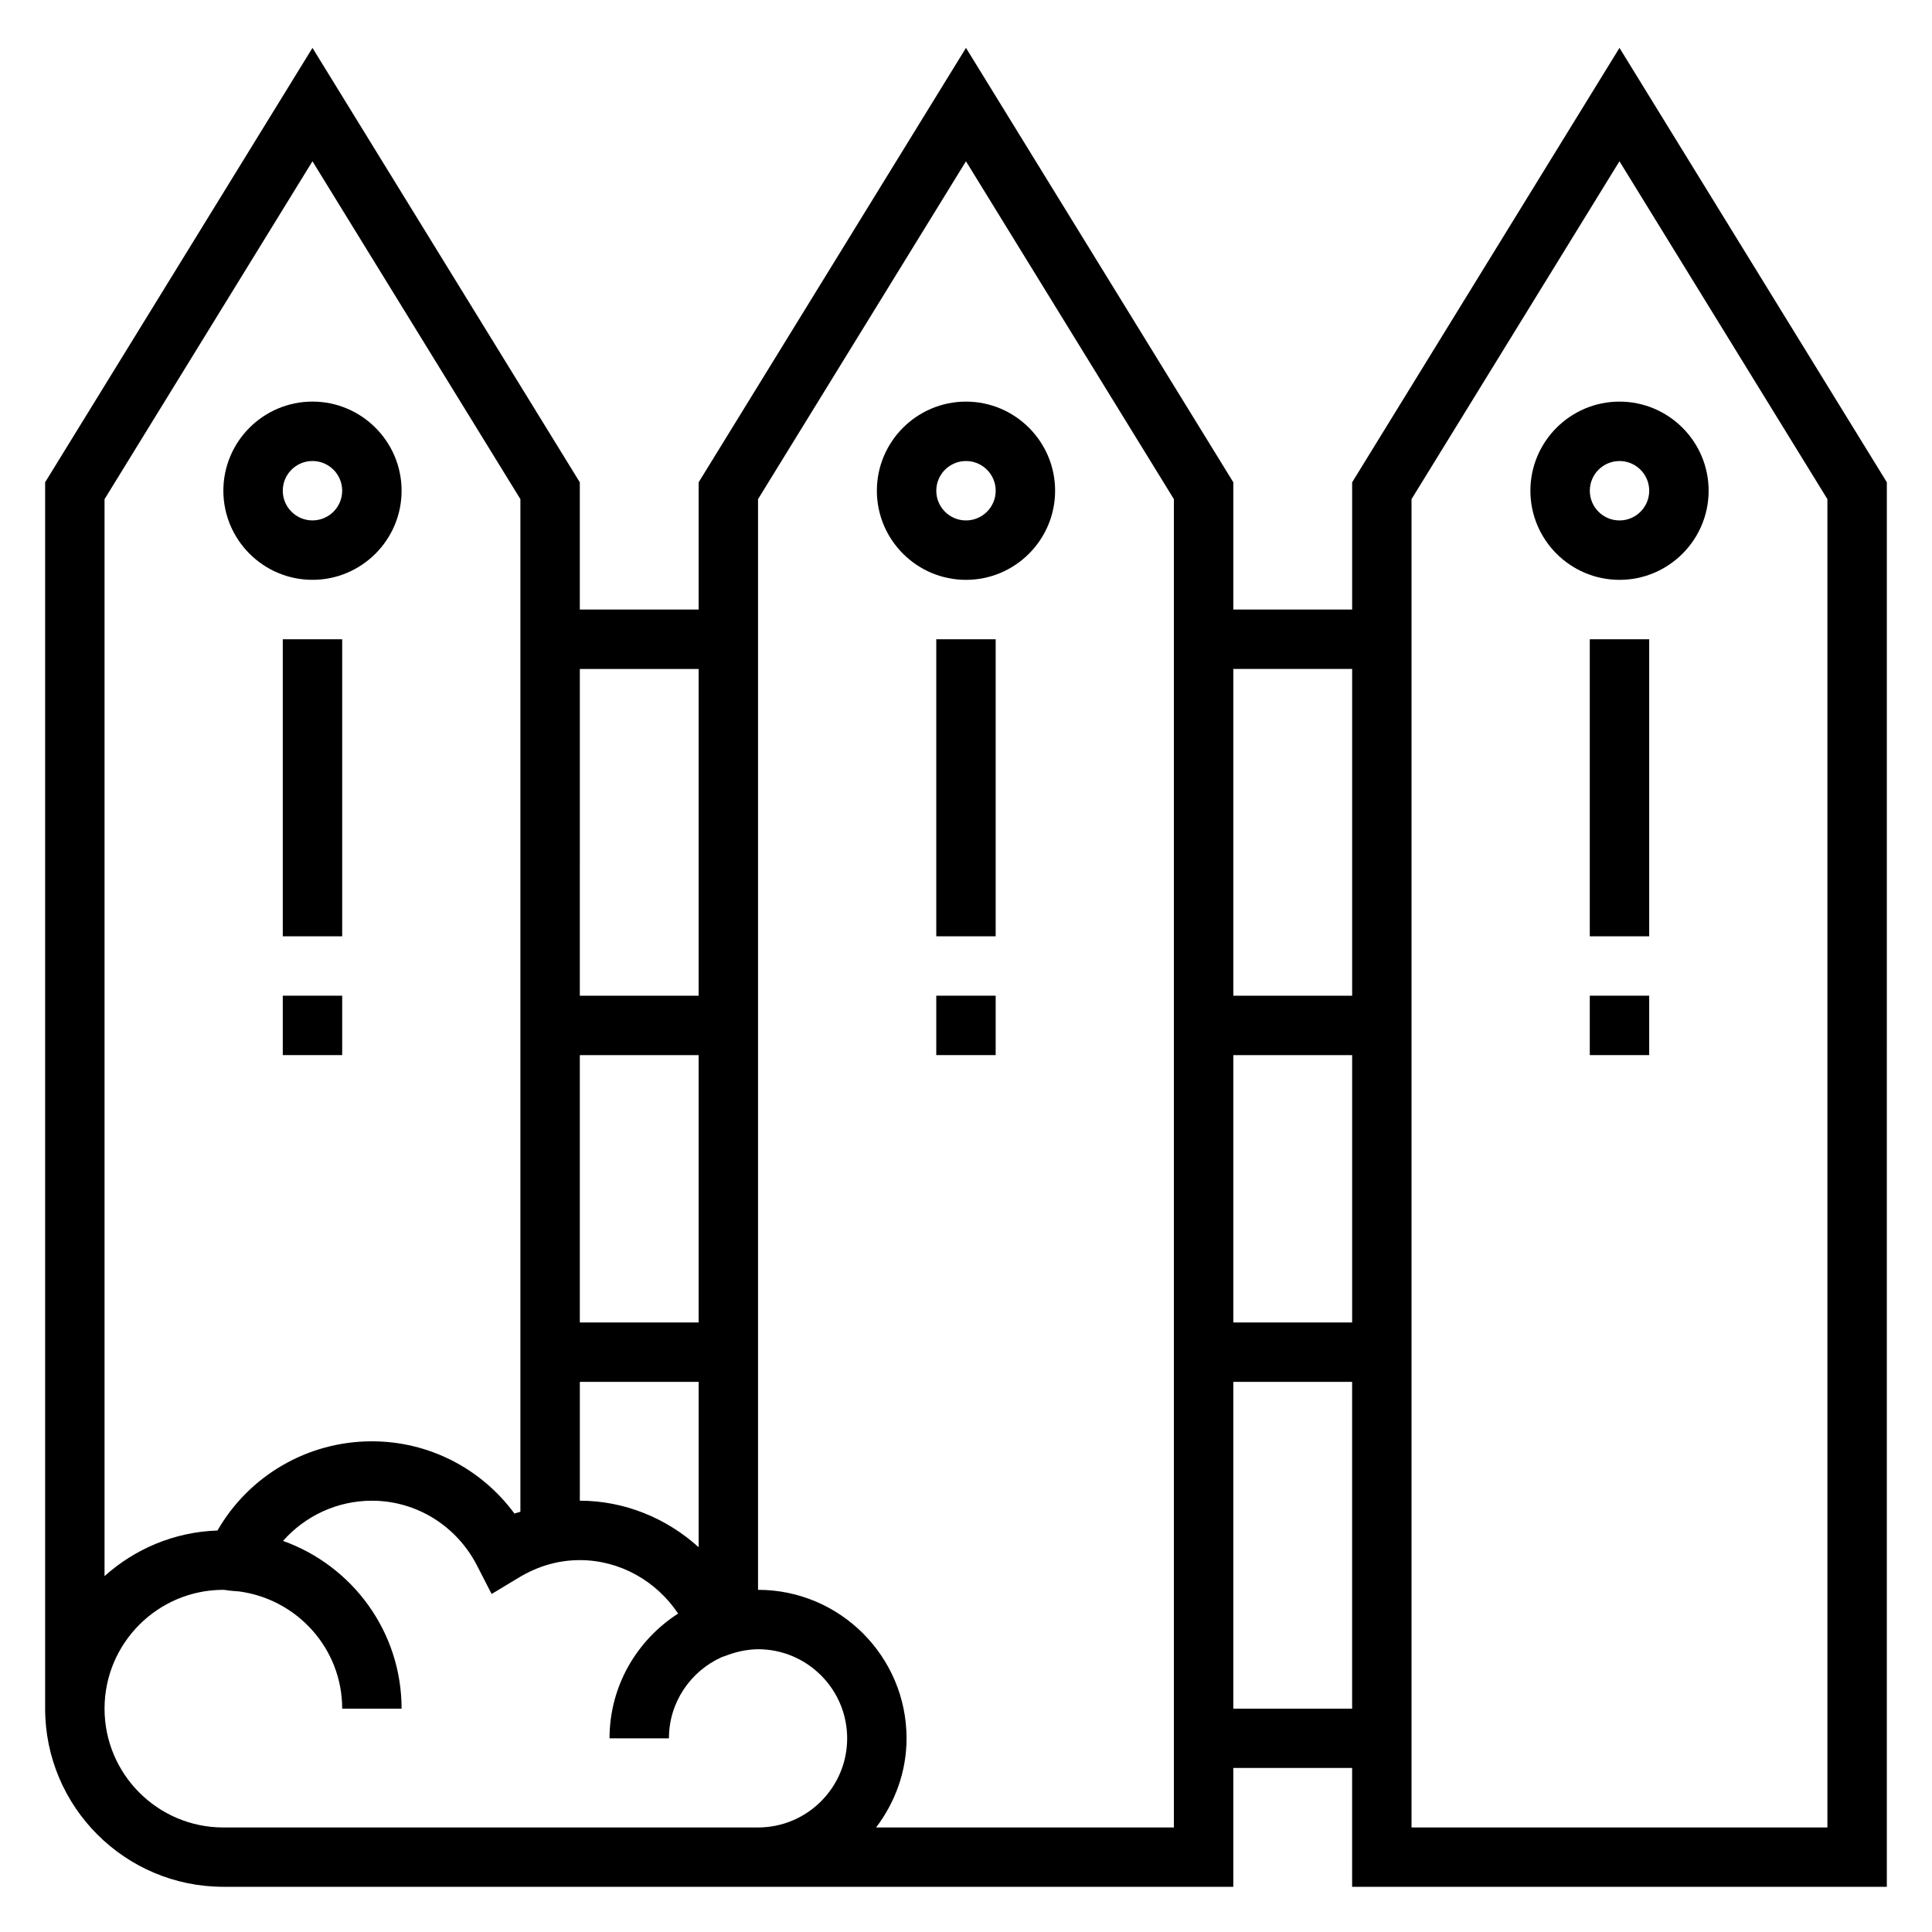
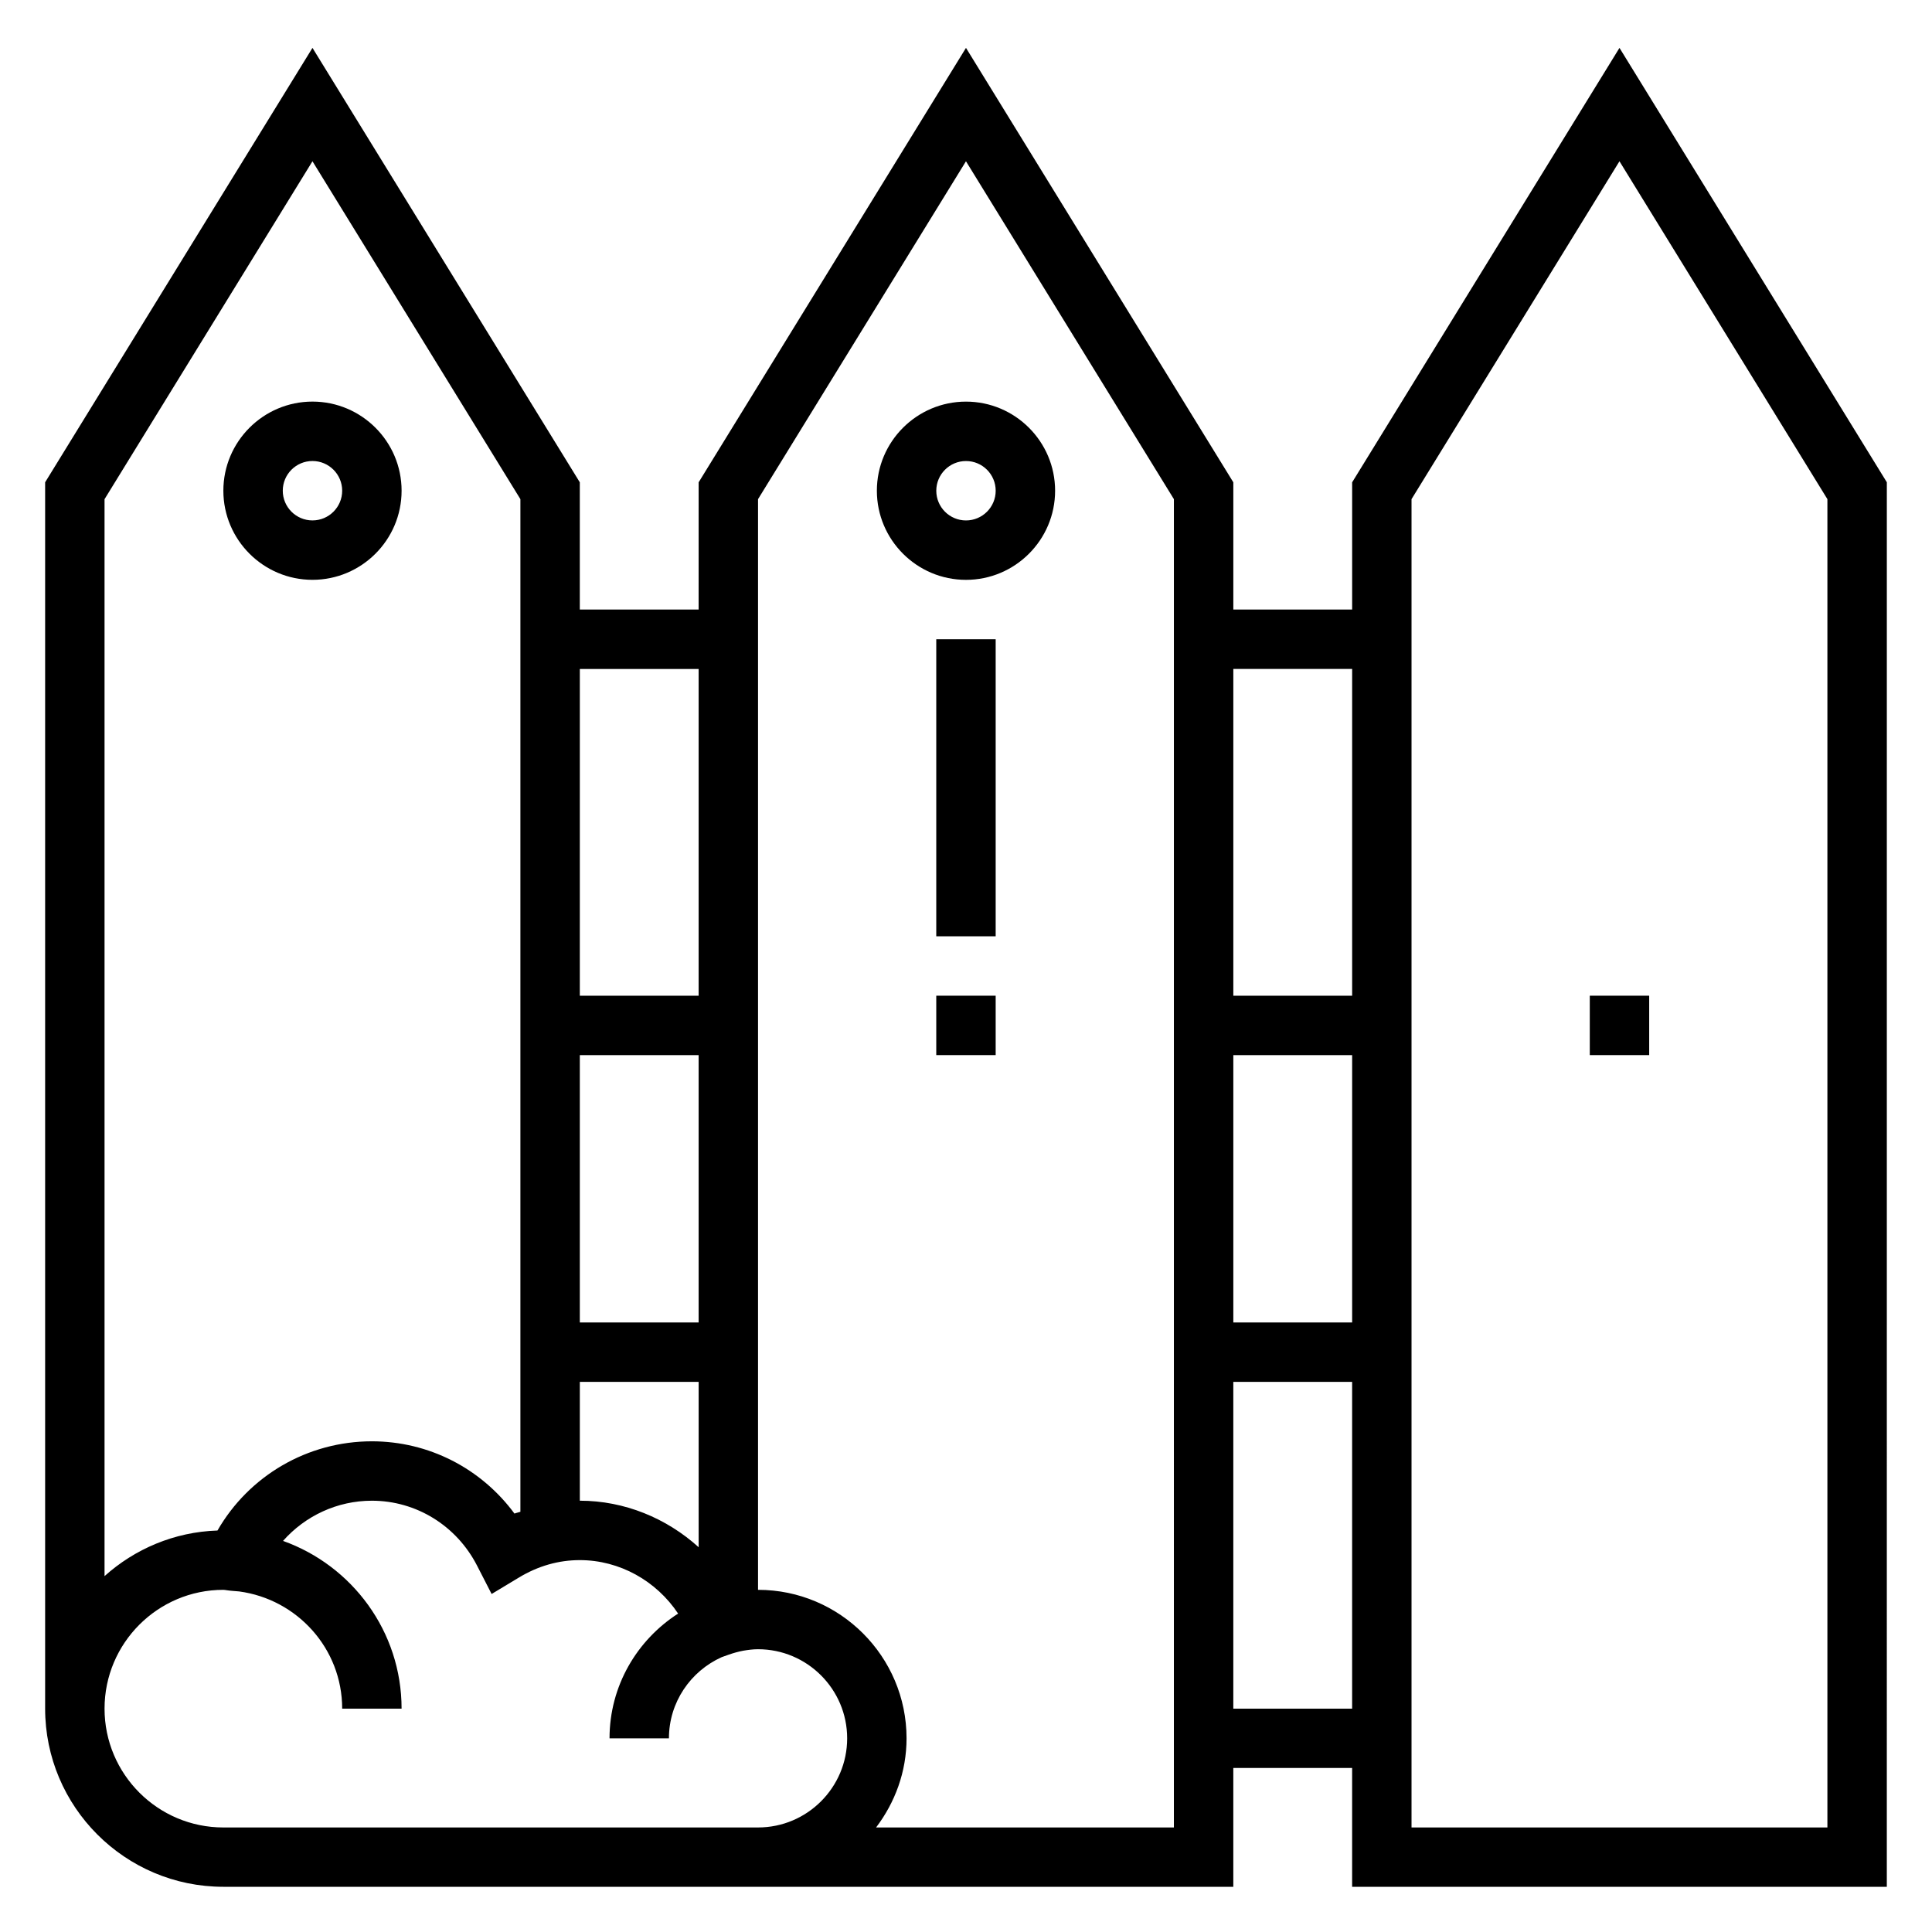
<svg xmlns="http://www.w3.org/2000/svg" fill="#000000" width="800px" height="800px" version="1.1" viewBox="144 144 512 512">
  <g>
    <path d="m573.18 156.69-70.848 115.13v33.715h-31.488v-33.715l-70.848-115.13-70.848 115.13-0.004 33.715h-31.488v-33.715l-70.848-115.13-70.848 115.12v324.98c0 26.047 21.184 47.23 47.23 47.23h267.65v-31.488h31.488v31.488h141.7l0.004-372.21zm-70.848 164.59v86.594h-31.488v-86.594zm0 102.34v70.848h-31.488v-70.848zm-204.67 86.594h31.488v43.816c-8.512-7.699-19.645-12.328-31.488-12.328zm31.484-15.746h-31.488v-70.848h31.488zm0-173.18v86.594h-31.488l0.004-86.594zm-102.34-134.55 55.105 89.543v268.36c-0.52 0.188-1.062 0.262-1.574 0.473-8.824-11.973-22.719-19.152-37.785-19.152-17.051 0-32.566 9.117-40.918 23.641-11.488 0.379-21.926 4.906-29.93 12.086v-285.4zm-23.613 441.56c-17.367 0-31.488-14.121-31.488-31.488 0-17.367 14.121-31.488 31.488-31.488 0.293 0.008 0.582 0.062 0.867 0.102 0.543 0.078 1.102 0.148 1.66 0.188l1.645 0.133c15.383 2.062 27.316 15.133 27.316 31.066h15.742c0-20.492-13.137-37.926-31.418-44.453 5.875-6.637 14.359-10.652 23.547-10.652 11.746 0 22.434 6.598 27.883 17.223l3.848 7.496 7.219-4.352c5.086-3.074 10.52-4.625 16.156-4.625 10.562 0 20.293 5.519 26.047 14.168-10.902 7.008-18.176 19.172-18.176 33.066h15.742c0-9.582 5.754-17.805 13.965-21.508l1.785-0.637c1.355-0.48 2.652-0.836 3.922-1.078 1.293-0.215 2.59-0.395 3.945-0.395 13.02 0 23.617 10.598 23.617 23.617s-10.598 23.617-23.617 23.617zm251.9 0h-78.922c4.996-6.598 8.074-14.723 8.074-23.617 0-21.703-17.656-39.359-39.359-39.359v-289.04l55.105-89.543 55.105 89.543zm15.746-31.488v-86.594h31.488v86.594zm157.44 31.488h-110.21v-352.02l55.105-89.543 55.105 89.543z" />
    <path d="m226.81 297.66c13.02 0 23.617-10.598 23.617-23.617s-10.598-23.617-23.617-23.617-23.617 10.598-23.617 23.617c0.004 13.02 10.598 23.617 23.617 23.617zm0-31.488c4.344 0 7.871 3.527 7.871 7.871s-3.527 7.871-7.871 7.871-7.871-3.527-7.871-7.871c0-4.348 3.527-7.871 7.871-7.871z" />
    <path d="m376.38 274.05c0 13.02 10.598 23.617 23.617 23.617s23.617-10.598 23.617-23.617-10.598-23.617-23.617-23.617c-13.023 0-23.617 10.598-23.617 23.617zm31.488 0c0 4.344-3.527 7.871-7.871 7.871s-7.871-3.527-7.871-7.871 3.527-7.871 7.871-7.871 7.871 3.523 7.871 7.871z" />
-     <path d="m549.57 274.05c0 13.02 10.598 23.617 23.617 23.617 13.02 0 23.617-10.598 23.617-23.617s-10.598-23.617-23.617-23.617c-13.02 0-23.617 10.598-23.617 23.617zm31.488 0c0 4.344-3.527 7.871-7.871 7.871s-7.871-3.527-7.871-7.871 3.527-7.871 7.871-7.871 7.871 3.523 7.871 7.871z" />
-     <path d="m218.94 313.41h15.742v78.719h-15.742z" />
-     <path d="m218.94 407.87h15.742v15.742h-15.742z" />
    <path d="m392.12 313.41h15.742v78.719h-15.742z" />
    <path d="m392.12 407.87h15.742v15.742h-15.742z" />
-     <path d="m565.31 313.41h15.742v78.719h-15.742z" />
    <path d="m565.31 407.87h15.742v15.742h-15.742z" />
  </g>
</svg>